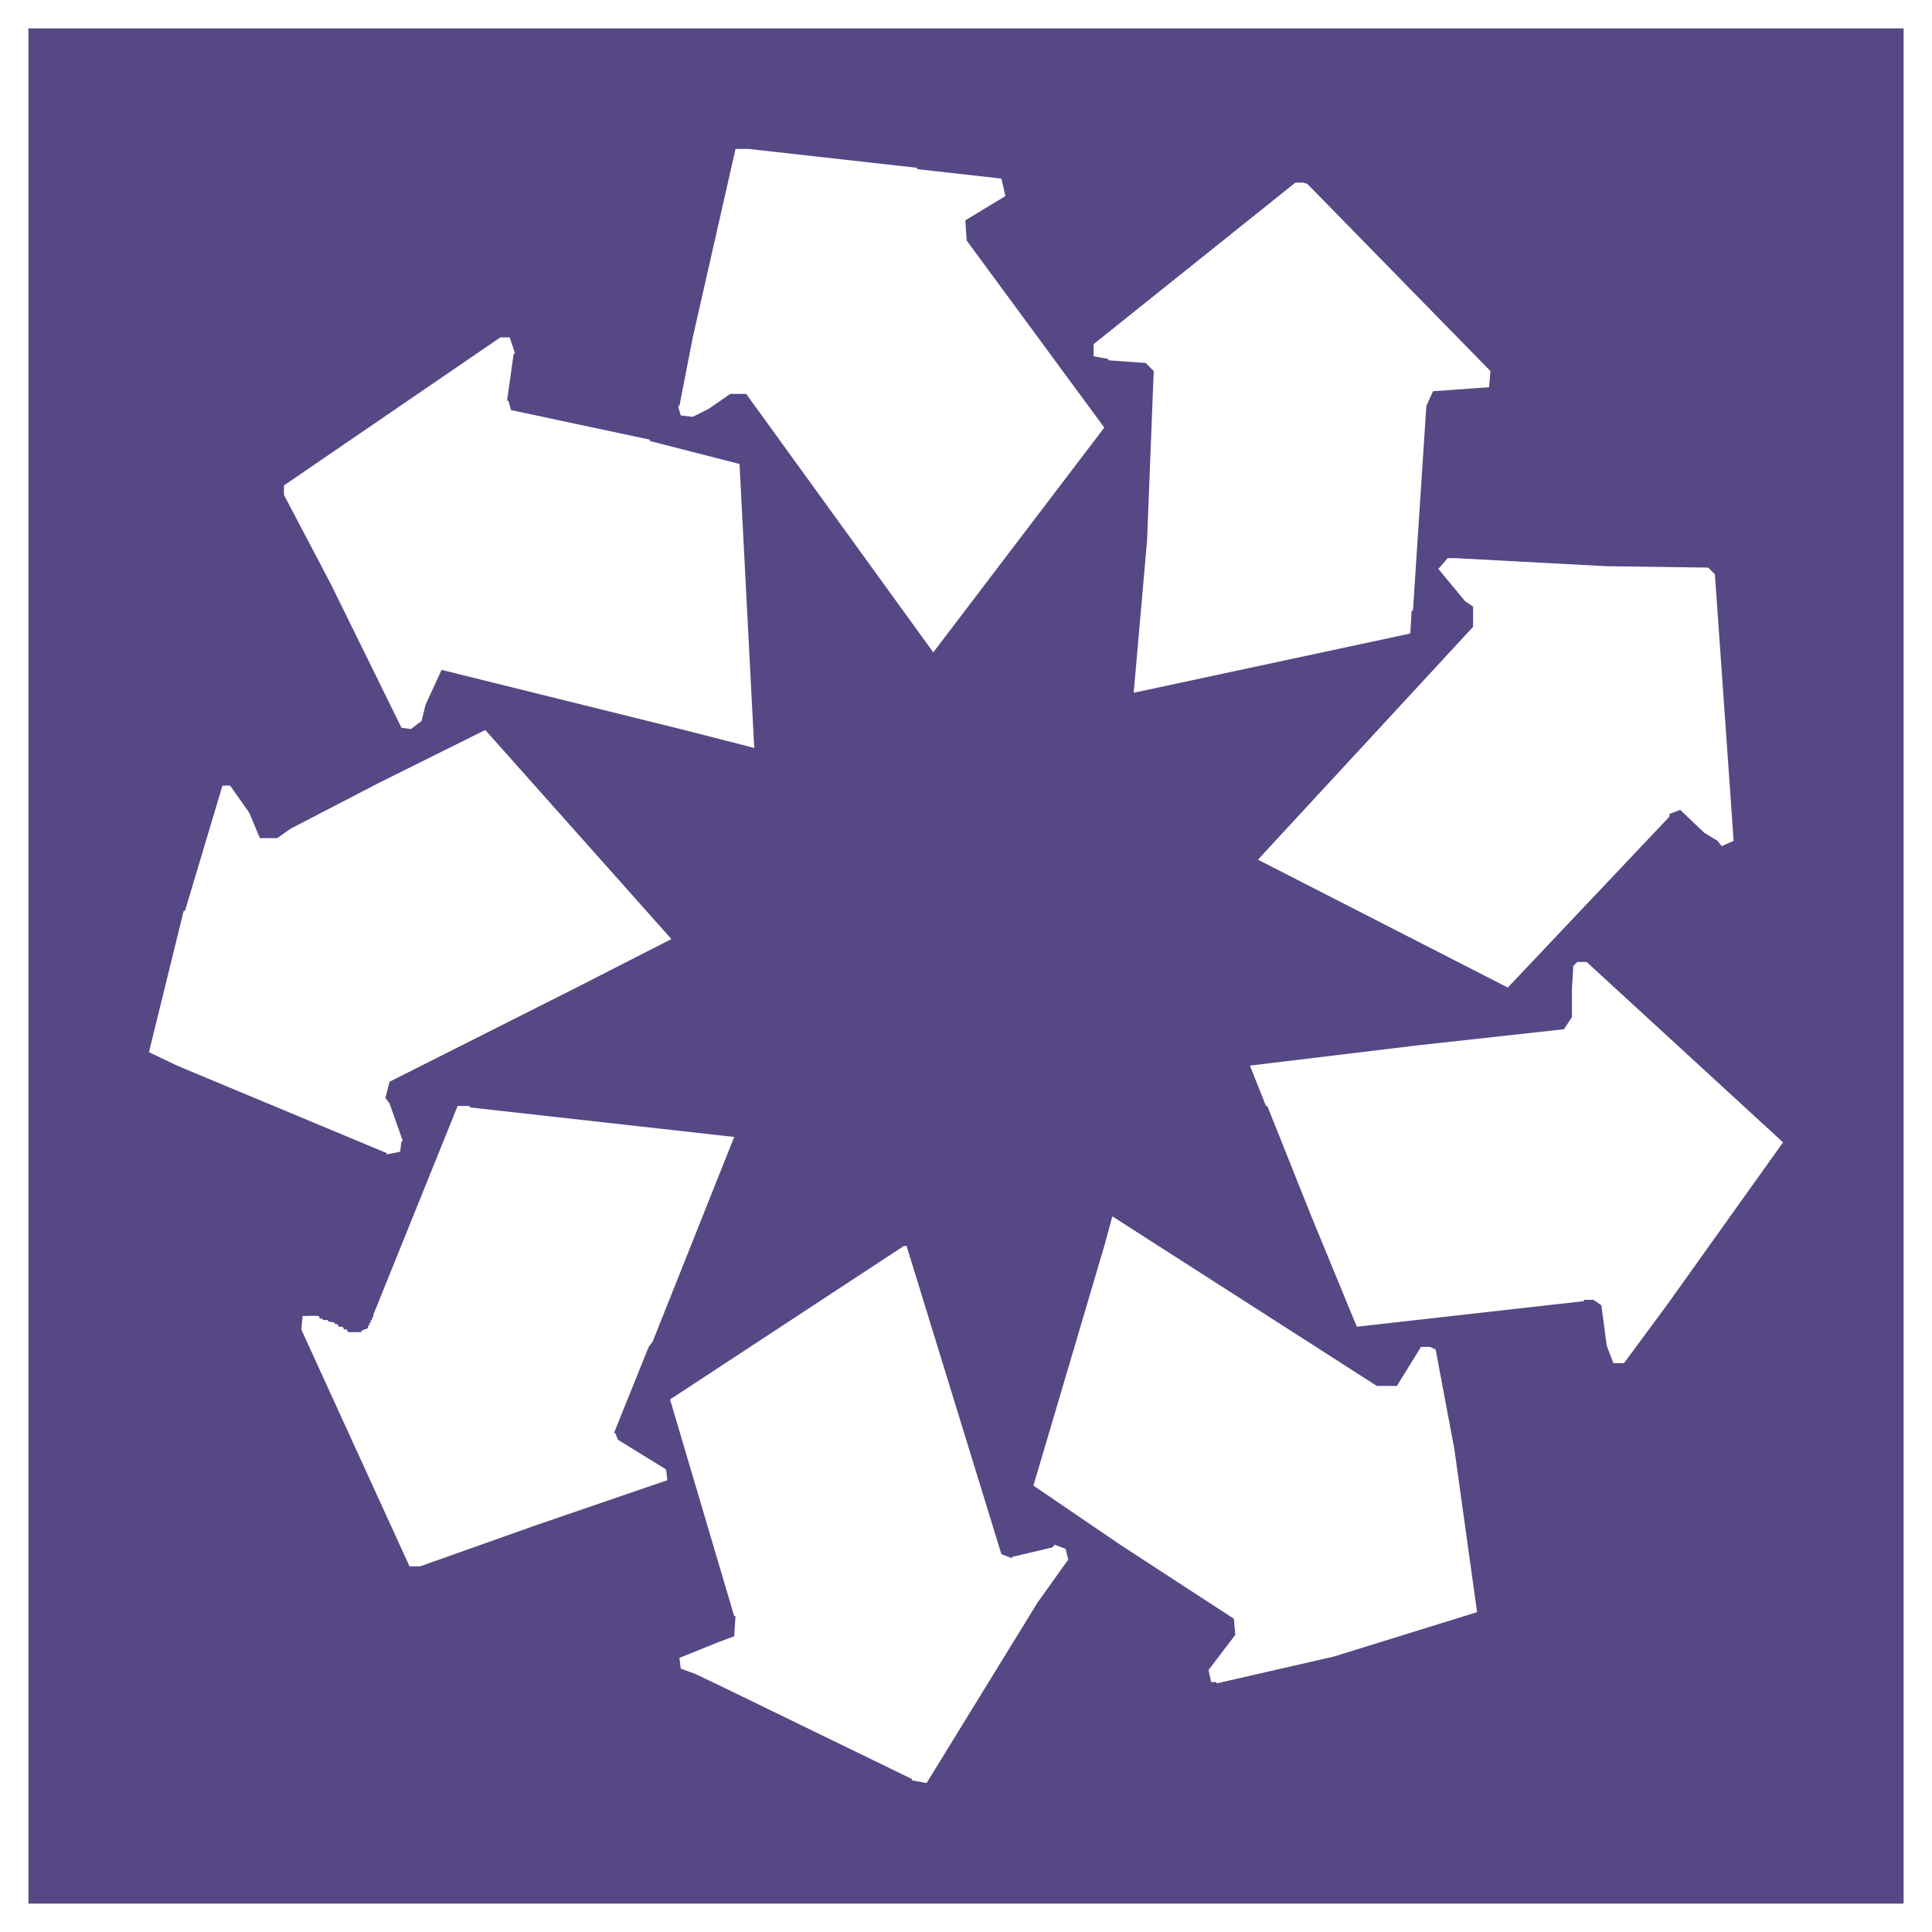
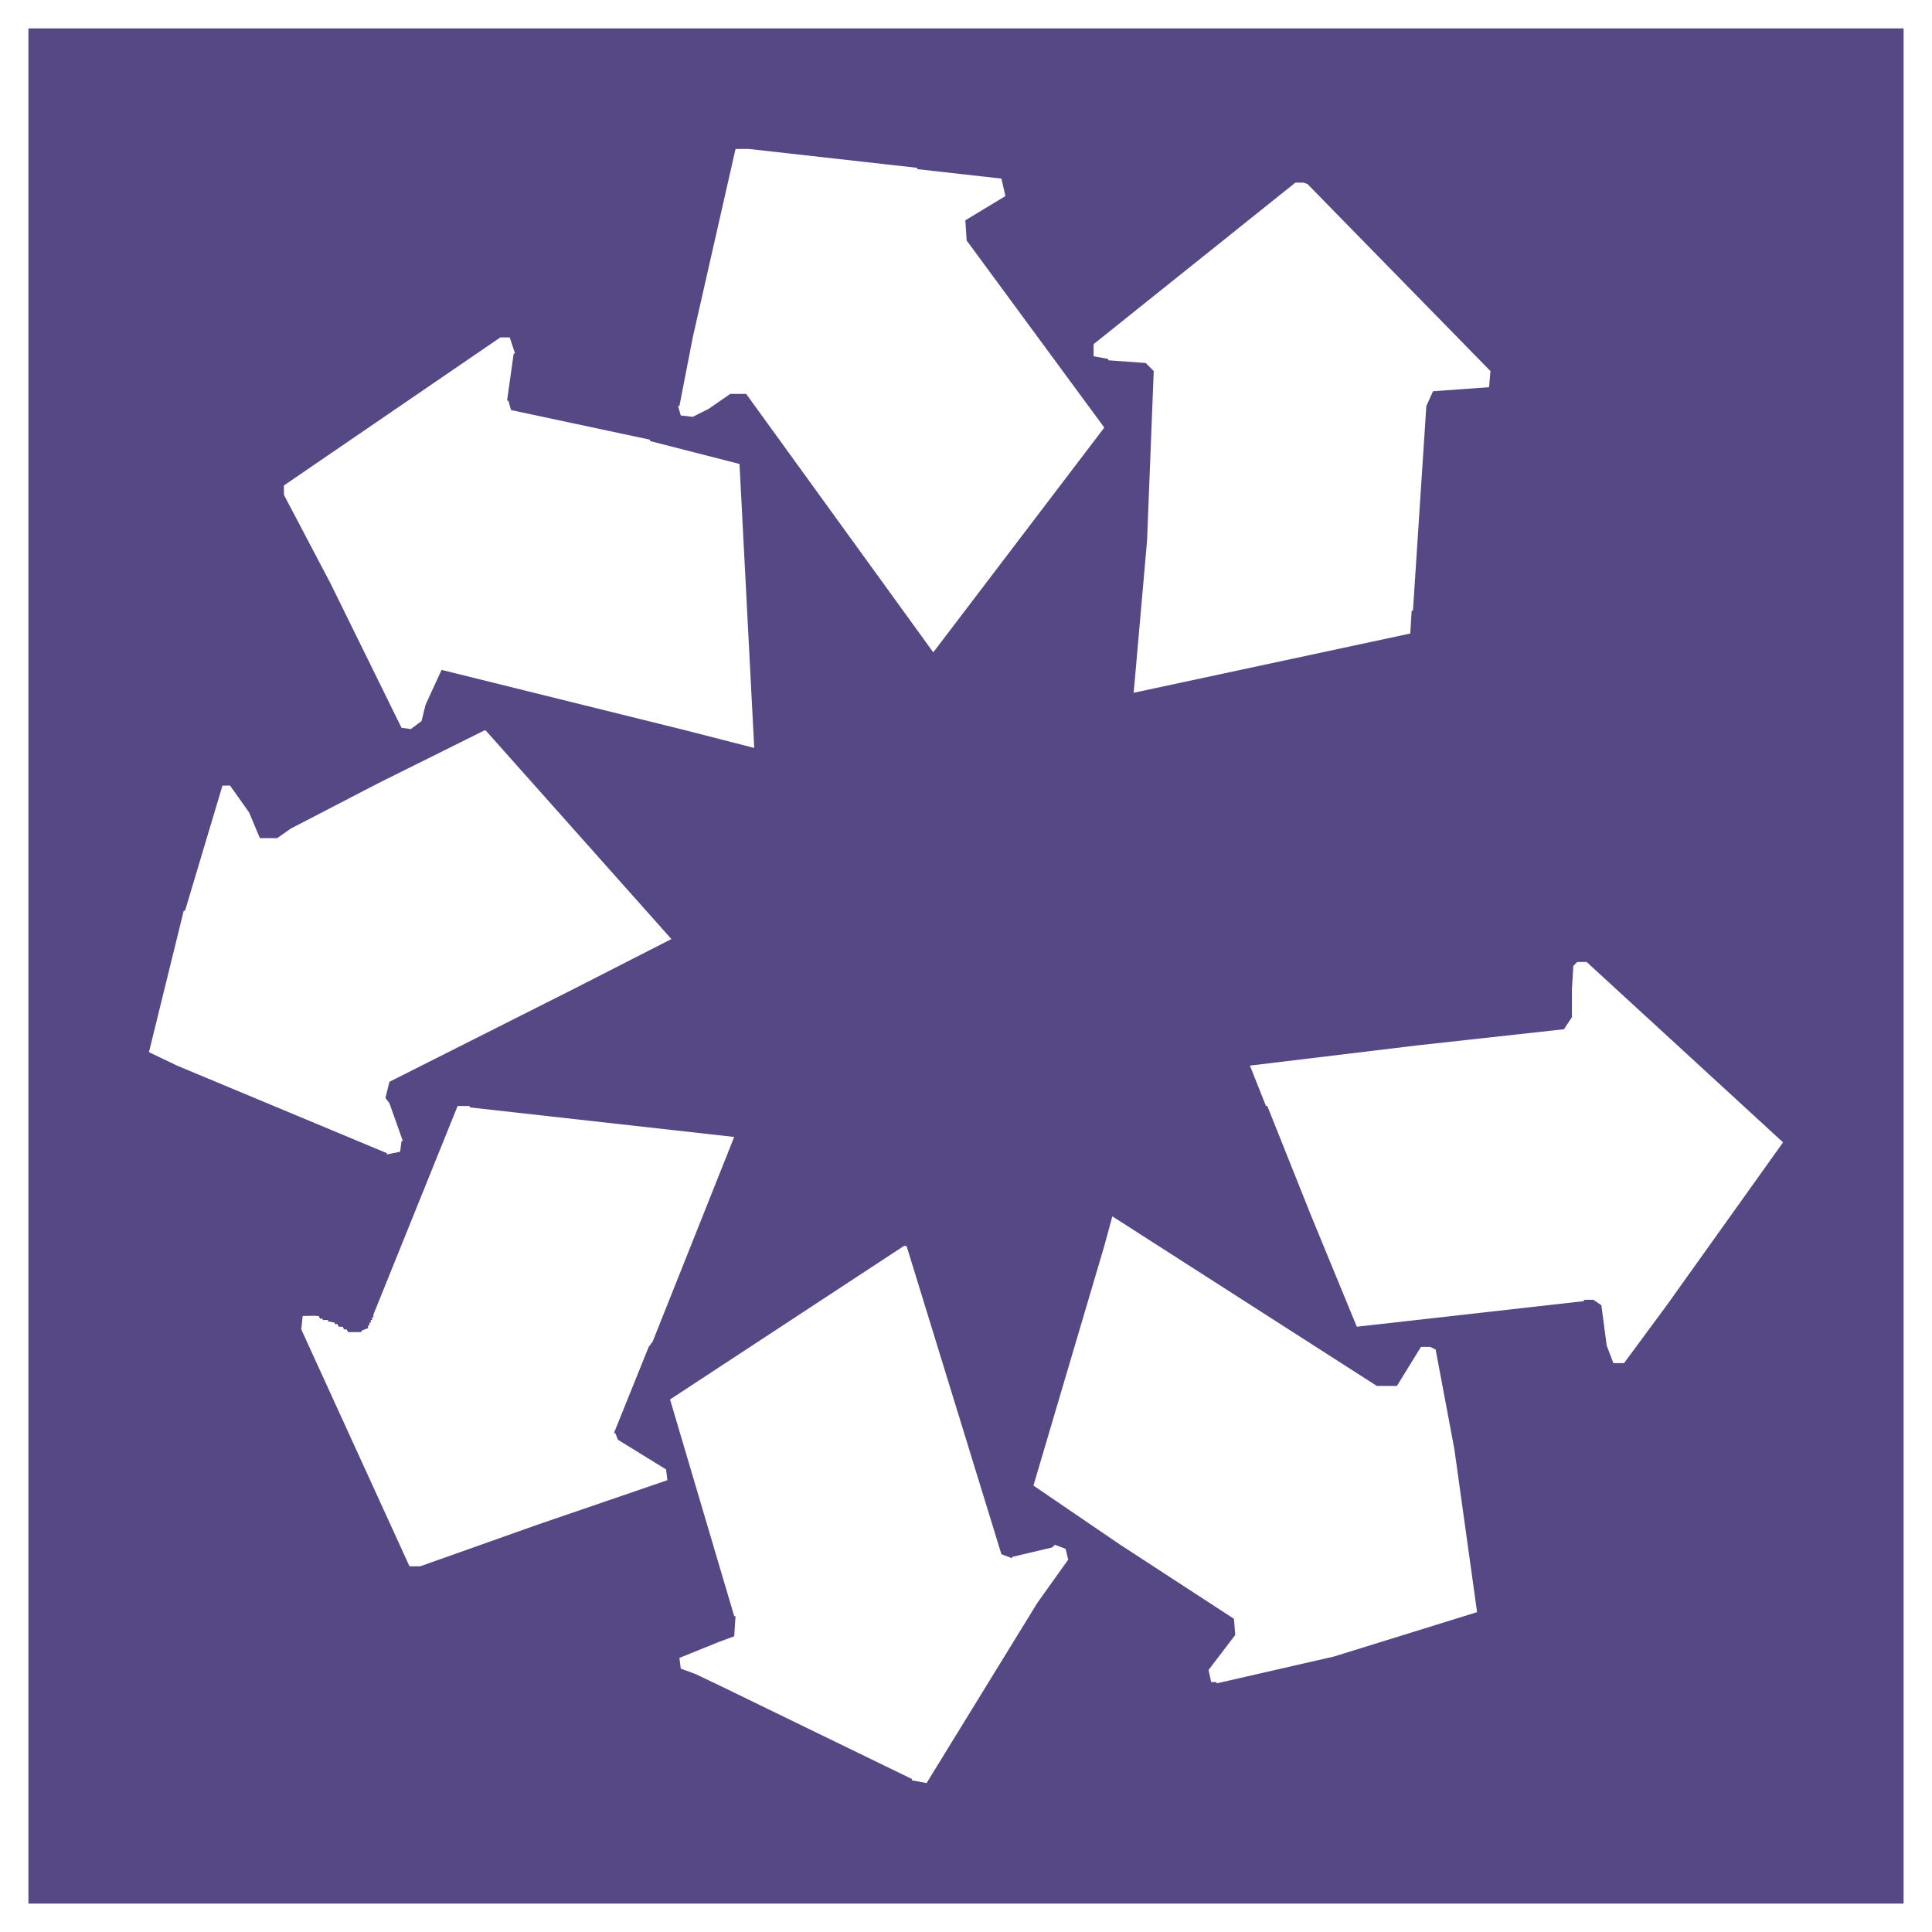
<svg xmlns="http://www.w3.org/2000/svg" width="2500" height="2500" viewBox="0 0 192.756 192.756">
  <g fill-rule="evenodd" clip-rule="evenodd">
    <path fill="#fff" d="M0 0h192.756v192.756H0V0z" />
    <path fill="#564885" d="M2.835 2.834v187.088h187.087V2.834H2.835z" />
    <path fill="#fff" d="M109.111 34.334l20.129-16.113h.793l.405.131 18.265 18.671-.137 1.607-5.593.404-.668 1.477-1.334 20.415h-.129l-.141 2.28-27.594 5.911 1.334-15.173.666-16.921-.798-.808-3.735-.269v-.133l-1.463-.267v-1.212z" />
    <path fill="#fff" d="M67.784 40.511l1.334-6.849 4.265-18.799 1.331-.001 16.796 1.882v.132l8.4.941.401 1.744-3.999 2.419.132 2.014 13.732 18.665-17.063 22.427-18.665-25.783h-1.596l-2.132 1.478-1.602.807-1.199-.136-.267-.941h.132z" />
    <path fill="#fff" d="M28.328 48.434l21.593-14.772h.934l.533 1.612h-.136l-.662 4.7h.132l.265.941 13.864 2.954v.134l8.931 2.288 1.468 28.332-6.798-1.745-24.397-6.043-1.599 3.49-.397 1.613-1.069.804-.934-.133-7.067-14.373-4.661-8.861v-.941z" />
    <path fill="#fff" d="M14.861 104.975l3.466-14.103h.133l3.734-12.488.756-.013 1.909 2.698 1.069 2.551h1.731l1.331-.94 8.802-4.565 10.53-5.237h.136L66.986 93.69l-9.732 4.97-18.397 9.268-.402 1.611.402.539 1.335 3.762h-.136l-.132 1.068-1.334.27v-.129l-20.928-8.733-2.801-1.341z" />
    <path fill="#fff" d="M53.655 152.109l-11.732 4.161h-1.069l-10.795-23.633.135-1.34 1.331-.026v.026h.265l.136.265h.265v.133h.533v.137l.668.129v.141h.265l.135.265h.398l.135.27h.266l.136.267h1.33v-.133l.666-.269v-.268h.136v-.273h.132v-.266h.133v-.265h.131v-.274l8.402-20.812h1.199v.14l26.395 2.95-8.132 20.408-.401.541-3.465 8.597h.132l.267.666 4.801 2.959.131 1.073-12.929 4.431z" />
    <path fill="#fff" d="M103.51 159.898l-11.063 17.997-1.468-.27v-.135l-19.061-9.265-2.533-1.209-1.466-.539-.135-1.069 4-1.615 1.467-.539.132-2.014h-.132l-6.401-21.617 23.332-15.314h.267l9.461 30.752 1.067.406v-.133l3.996-.945.271-.264 1.067.402.267 1.073-3.068 4.298zM133.102 165.268l-11.729 2.685v-.133h-.533l-.264-1.205 2.664-3.494-.131-1.615-11.334-7.381-8.668-5.908 7.069-23.908.803-2.954 26.392 16.922h1.998l2.399-3.894.925-.006.543.275 1.868 9.936 2.265 16.256-14.267 4.424z" />
    <path fill="#fff" d="M166.297 130.221l-4.264 5.775h-1.066l-.666-1.748-.533-4.027-.799-.539h-.938v.132l-22.662 2.553-4.533-11.012-4.397-11.011h-.134l-1.6-4.028 16.662-2.013 14.666-1.615.799-1.206V98.66l.139-2.286.394-.398h.934l19.596 17.997-11.598 16.248z" />
-     <path fill="#fff" d="M160.301 56.492l10.133.136.662.673 1.869 26.589-1.197.534-.405-.534-1.332-.806-2.398-2.285-1.069.405v.268l-16.132 17.055-24.926-12.758 21.463-23.231v-2.017l-.797-.535-2.666-3.225.93-1.073h.787l15.078.804z" />
  </g>
</svg>